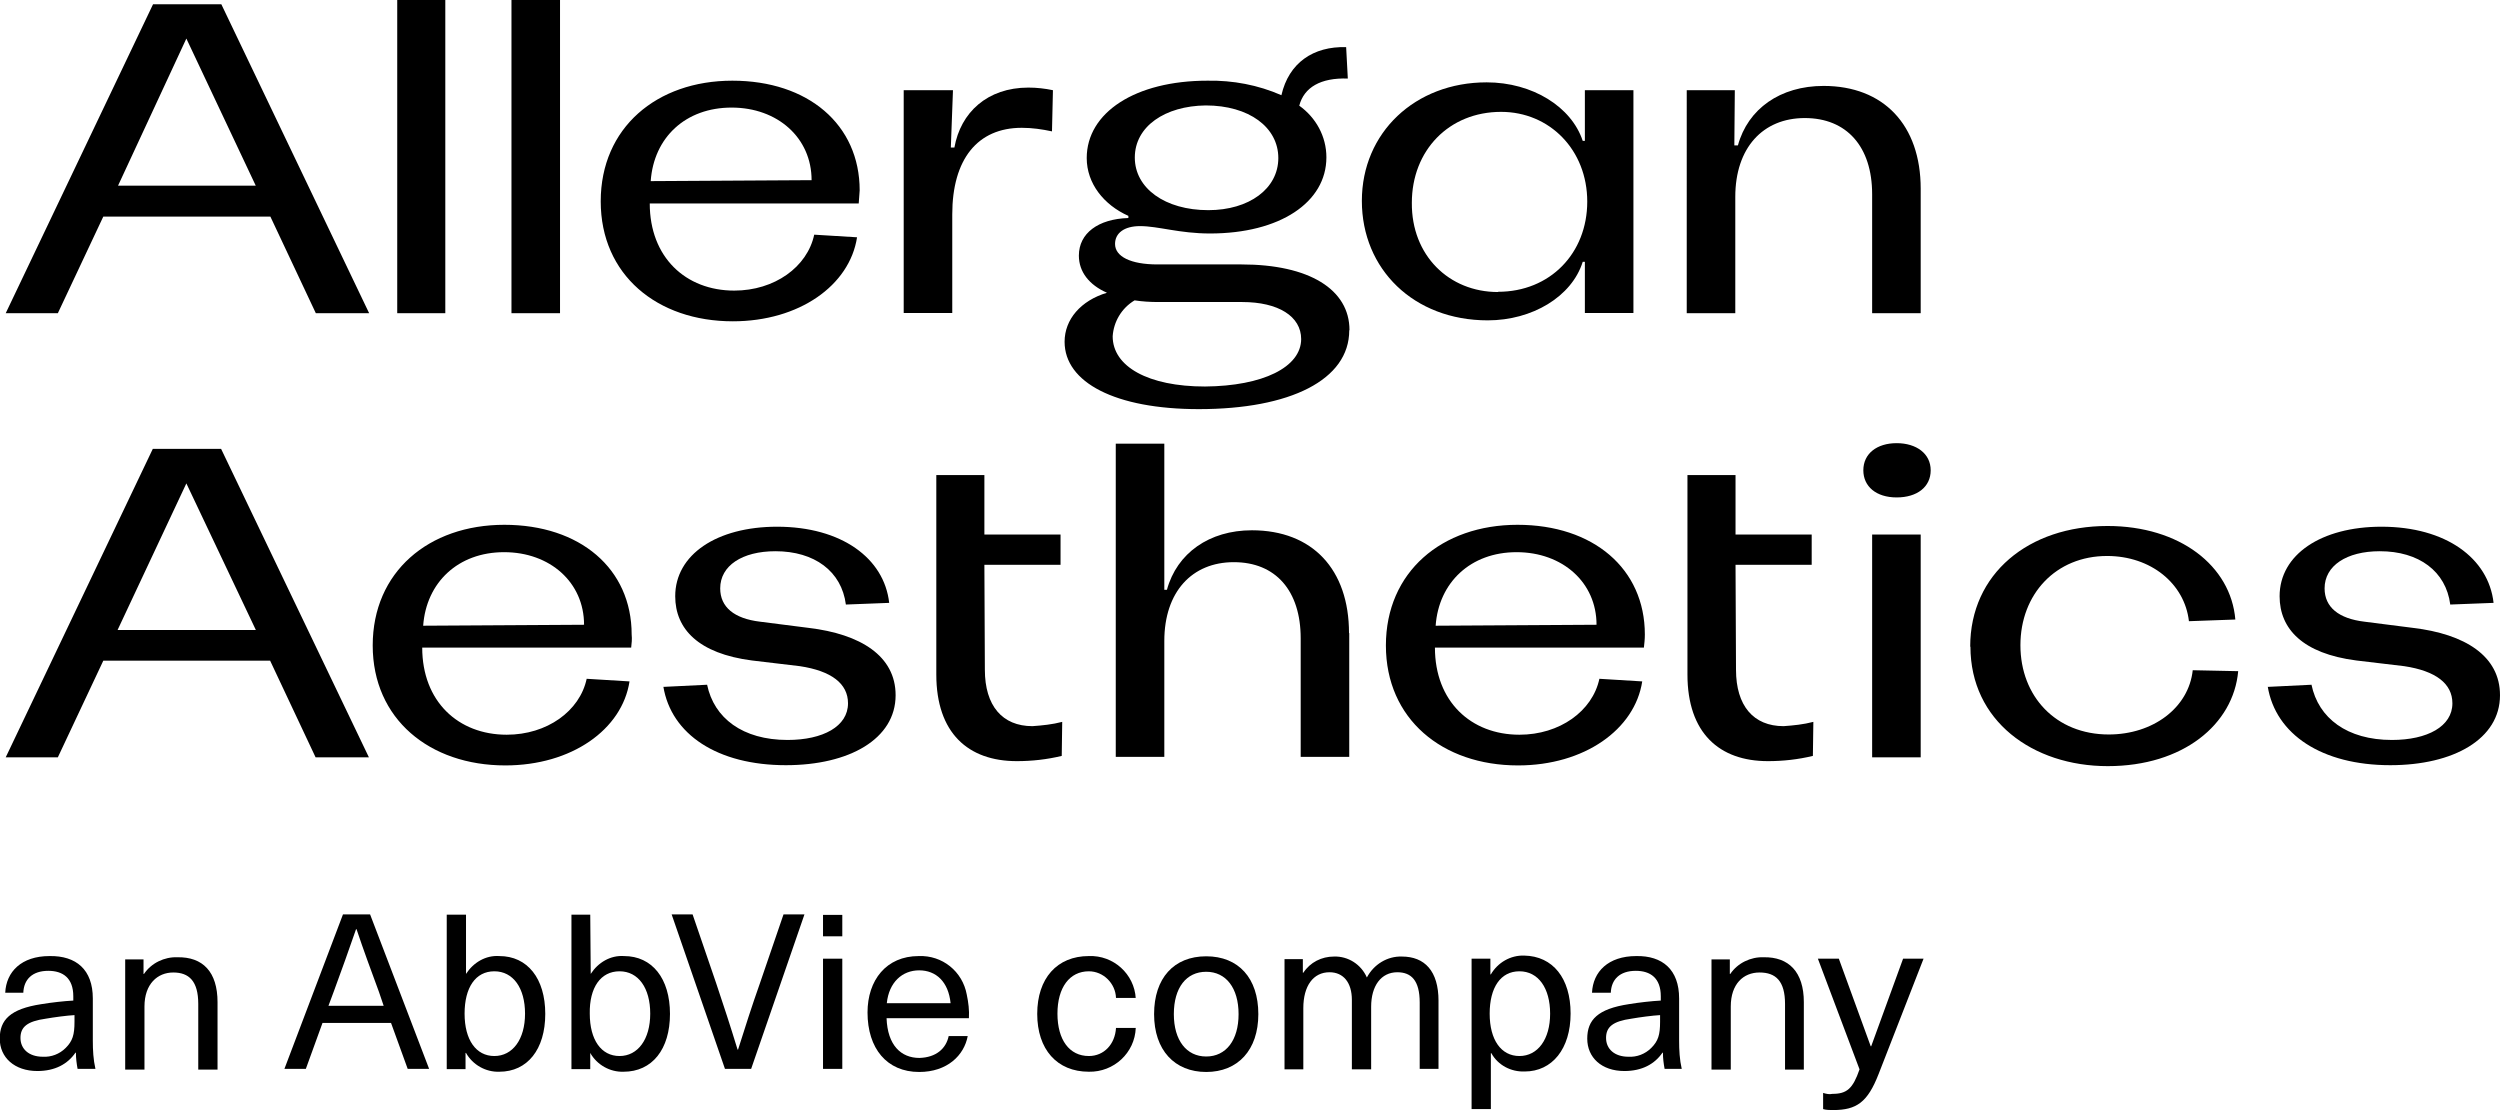
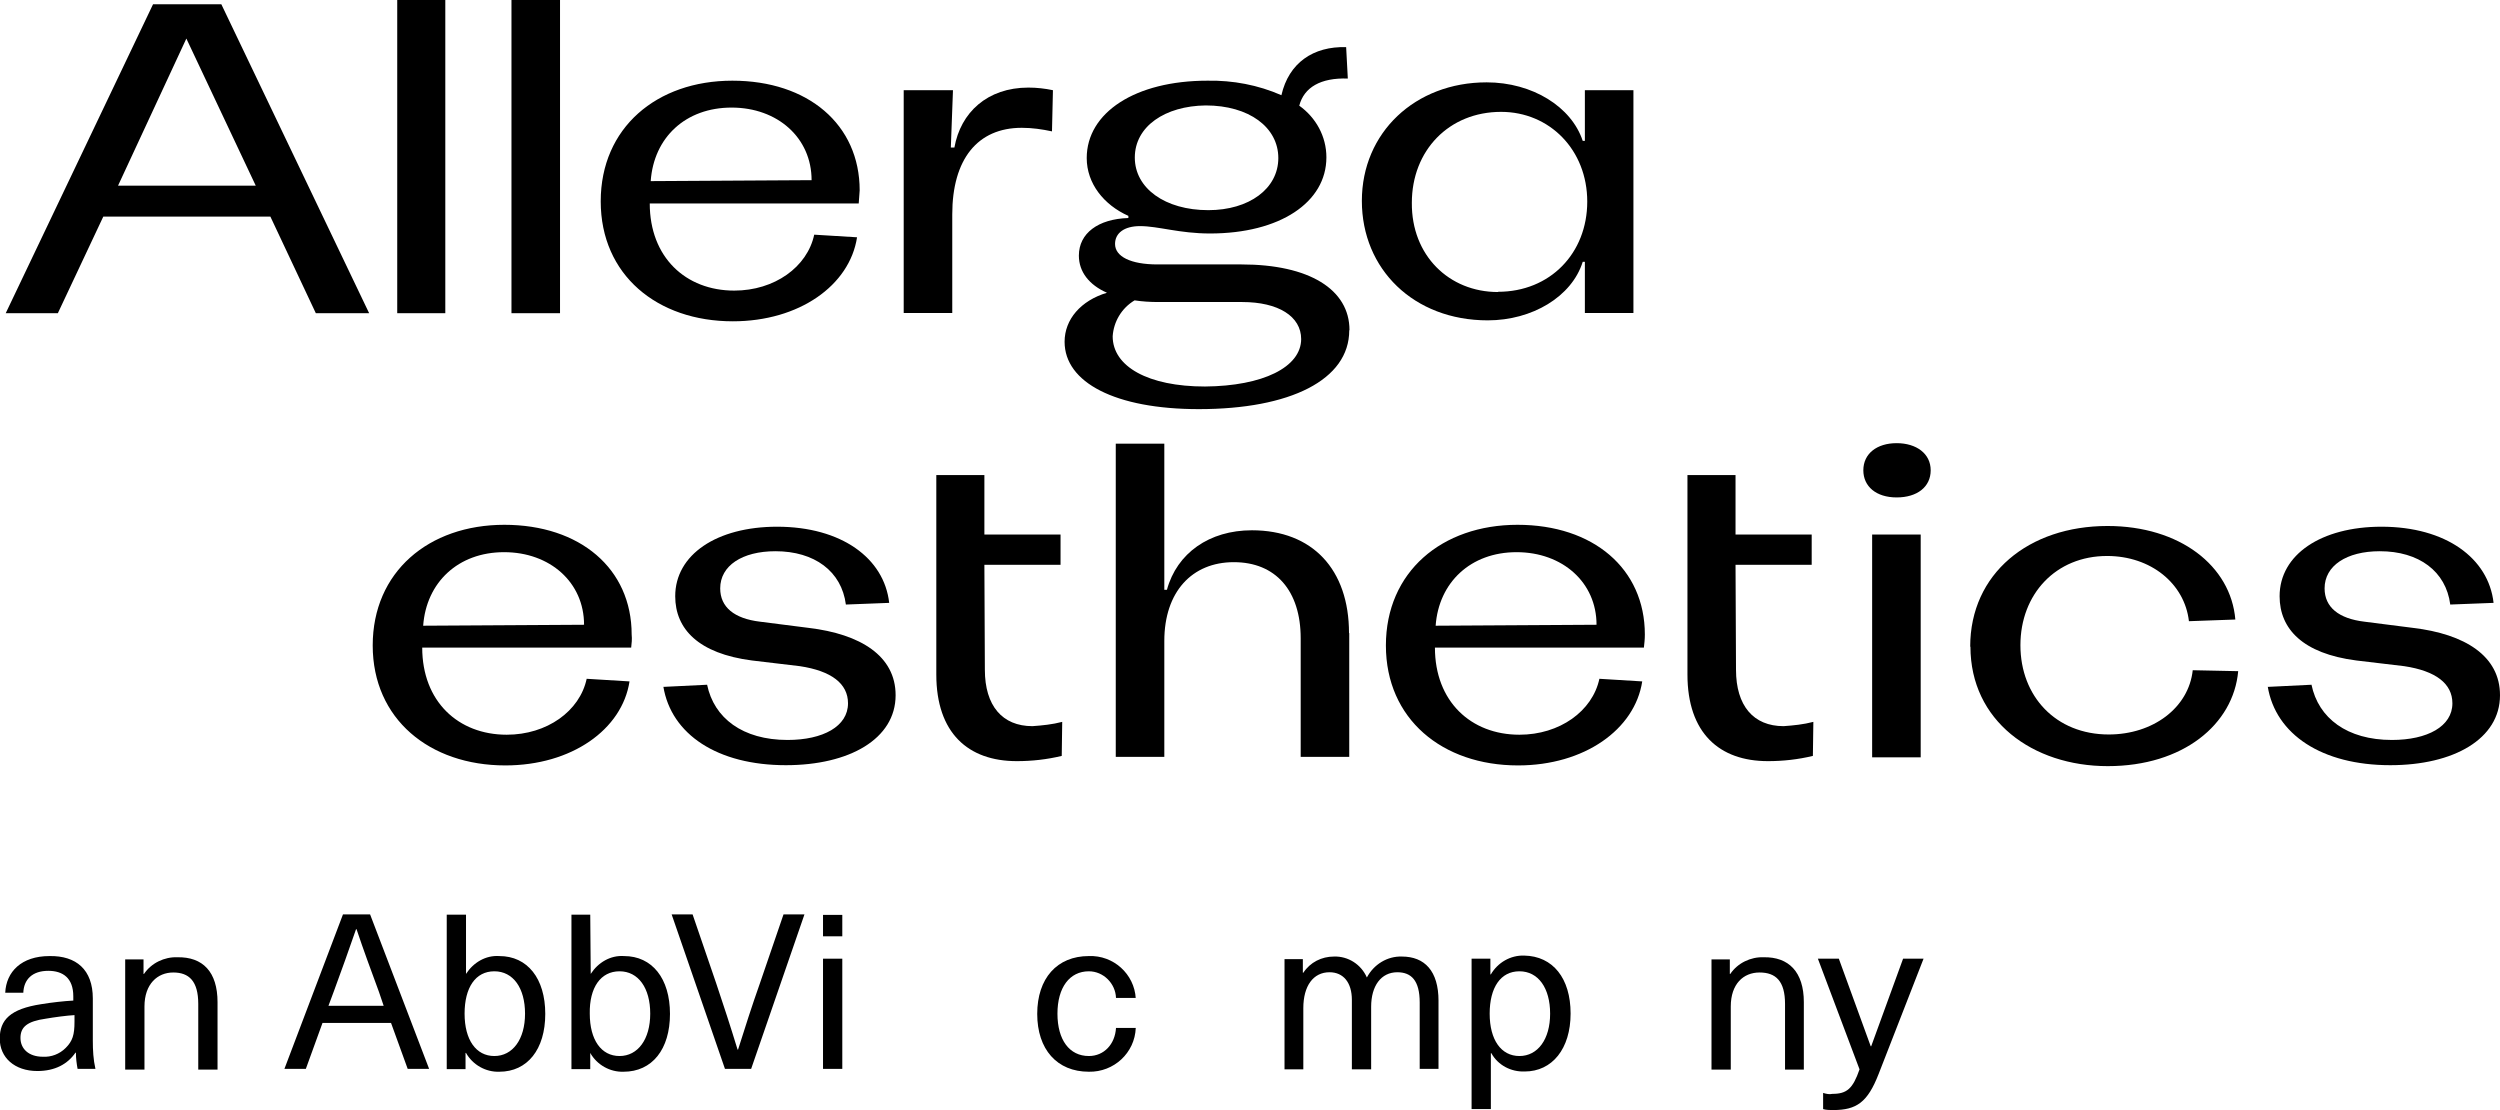
<svg xmlns="http://www.w3.org/2000/svg" id="Camada_1" viewBox="0 0 105.04 46.64">
  <path d="M11.36,9.1h-7.02l-1.91,4.06H.24L6.43.18h2.87l6.21,12.98h-2.24l-1.91-4.06ZM10.75,7.81L7.83,1.62l-2.87,6.18h5.79Z" />
  <path d="M18.71,0v13.16h-2.02V0h2.02Z" />
  <path d="M23.53,0v13.16h-2.04V0h2.04Z" />
  <path d="M36.07,8.55h-8.77c0,2.26,1.51,3.66,3.55,3.66,1.69,0,3.07-.99,3.36-2.35l1.8.11c-.31,2.02-2.43,3.53-5.22,3.53-3.18,0-5.55-1.95-5.55-5.04s2.35-5.07,5.53-5.07,5.35,1.84,5.35,4.61c-.02.2-.02.37-.04.55h0ZM34.1,7.57c0-1.78-1.43-3.05-3.36-3.05s-3.27,1.25-3.4,3.09l6.75-.04Z" />
  <path d="M38,3.79h2.04l-.09,2.41h.15c.26-1.47,1.38-2.52,3.11-2.52.35,0,.7.04,1.03.11l-.04,1.73c-.42-.09-.83-.15-1.27-.15-1.86,0-2.92,1.32-2.92,3.64v4.14h-2.04V3.79h.02Z" />
  <path d="M56.69,13.88c0,2.08-2.48,3.31-6.32,3.31-3.51,0-5.64-1.12-5.64-2.83,0-.94.68-1.73,1.78-2.06-.75-.33-1.18-.88-1.18-1.56,0-.94.81-1.54,2.08-1.58v-.09c-1.03-.46-1.75-1.36-1.75-2.43,0-1.91,2.04-3.25,5.07-3.25,1.07-.02,2.13.18,3.11.61.31-1.36,1.34-2.06,2.72-2.02l.07,1.32c-1.14-.04-1.84.37-2.04,1.14.7.5,1.14,1.29,1.14,2.17,0,1.89-1.95,3.2-4.89,3.2-1.29,0-2.17-.31-2.94-.31-.66,0-1.05.29-1.05.75,0,.53.66.86,1.78.86h3.53c2.85,0,4.54,1.05,4.54,2.76h0ZM54.67,14.25c0-.96-.96-1.56-2.48-1.56h-3.53c-.33,0-.66-.02-.99-.07-.55.33-.88.9-.92,1.51,0,1.27,1.49,2.11,3.88,2.11,2.43-.02,4.04-.81,4.04-2h0ZM47.68,6.62c0,1.29,1.27,2.21,3.09,2.21,1.71,0,2.94-.9,2.94-2.19s-1.23-2.21-3.05-2.21c-1.71.02-2.98.88-2.98,2.19Z" />
-   <path d="M80.7,7.94v5.22h-2.04v-5c0-2-1.07-3.2-2.83-3.2s-2.92,1.25-2.92,3.31v4.89h-2.04V3.79h2.02l-.02,2.32h.15c.42-1.54,1.78-2.5,3.6-2.5,2.52,0,4.08,1.64,4.08,4.32h0Z" />
  <path d="M62.46,3.46c1.93,0,3.57,1.03,4.04,2.46h.09v-2.13h2.04v9.36h-2.04v-2.15h-.09c-.46,1.47-2.13,2.46-3.99,2.46-3.11,0-5.29-2.15-5.29-5.02s2.24-4.98,5.24-4.98h0ZM62.94,12.26c2.19,0,3.75-1.62,3.75-3.79s-1.58-3.77-3.62-3.77c-2.19,0-3.75,1.62-3.75,3.82-.02,2.21,1.56,3.75,3.62,3.75Z" />
-   <path d="M11.36,27.76h-7.02l-1.91,4.06H.24l6.18-12.96h2.87l6.21,12.96h-2.24l-1.91-4.06ZM10.75,26.47l-2.92-6.16-2.89,6.16h5.81Z" />
  <path d="M26.51,27.21h-8.77c0,2.26,1.51,3.66,3.55,3.66,1.69,0,3.07-.99,3.36-2.35l1.8.11c-.31,2.02-2.43,3.53-5.22,3.53-3.18,0-5.57-1.95-5.57-5.04s2.35-5.07,5.53-5.07,5.35,1.84,5.35,4.61c.02.2,0,.37-.02.55ZM24.54,26.25c0-1.78-1.43-3.05-3.36-3.05s-3.27,1.27-3.4,3.09l6.75-.04Z" />
  <path d="M27.87,28.86l1.84-.09c.29,1.4,1.49,2.32,3.38,2.32,1.49,0,2.54-.57,2.54-1.54,0-.83-.7-1.36-2.02-1.56l-2.02-.24c-2.24-.29-3.22-1.32-3.22-2.7,0-1.75,1.75-2.92,4.28-2.92,2.7,0,4.5,1.32,4.71,3.2l-1.82.07c-.18-1.4-1.32-2.24-2.96-2.24-1.4,0-2.32.61-2.32,1.56,0,.79.59,1.27,1.67,1.4l2.04.26c2.19.26,3.66,1.18,3.66,2.83,0,1.84-1.95,2.94-4.61,2.94-2.87,0-4.82-1.29-5.15-3.31h0Z" />
  <path d="M56.69,26.6v5.2h-2.04v-4.98c0-2-1.05-3.2-2.81-3.2s-2.92,1.25-2.92,3.31v4.87h-2.04v-13.16h2.04v6.14h.11c.42-1.54,1.78-2.5,3.57-2.5,2.54,0,4.08,1.64,4.08,4.32Z" />
  <path d="M69.06,27.21h-8.77c0,2.26,1.51,3.66,3.55,3.66,1.69,0,3.07-.99,3.36-2.35l1.8.11c-.31,2.02-2.43,3.53-5.22,3.53-3.18,0-5.55-1.95-5.55-5.04s2.35-5.07,5.53-5.07,5.35,1.84,5.35,4.61c0,.2-.02.37-.04.55h0ZM67.08,26.25c0-1.78-1.43-3.05-3.36-3.05s-3.27,1.27-3.4,3.09l6.75-.04Z" />
  <path d="M78.29,19.76c0-.7.57-1.14,1.4-1.14s1.43.44,1.43,1.14-.57,1.14-1.43,1.14-1.4-.46-1.4-1.14ZM80.7,22.46v9.36h-2.04v-9.36h2.04Z" />
  <path d="M82.78,27.17c0-3.07,2.46-5.07,5.77-5.07,3.03,0,5.18,1.67,5.37,3.93l-1.95.07c-.18-1.58-1.6-2.74-3.44-2.74-2.15,0-3.64,1.6-3.64,3.75s1.49,3.75,3.71,3.75c1.86,0,3.36-1.12,3.53-2.7l1.91.04c-.2,2.24-2.32,3.99-5.48,3.99s-5.77-1.91-5.77-5.02h0Z" />
  <path d="M95.28,28.86l1.84-.09c.29,1.4,1.49,2.32,3.38,2.32,1.49,0,2.54-.57,2.54-1.54,0-.83-.7-1.36-2.02-1.56l-2.02-.24c-2.24-.29-3.22-1.32-3.22-2.7,0-1.75,1.75-2.92,4.28-2.92,2.7,0,4.5,1.32,4.71,3.2l-1.82.07c-.18-1.4-1.32-2.24-2.96-2.24-1.4,0-2.32.61-2.32,1.56,0,.79.59,1.27,1.67,1.4l2.04.26c2.19.26,3.66,1.18,3.66,2.83,0,1.84-1.95,2.94-4.61,2.94-2.87,0-4.82-1.29-5.15-3.31h0Z" />
  <path d="M41.36,23.73h3.2v-1.27h-3.2v-2.5h-2.02v8.38c0,2.46,1.34,3.64,3.38,3.64.64,0,1.27-.07,1.89-.22l.02-1.43c-.42.11-.83.15-1.25.18-1.27,0-2-.86-2-2.37l-.02-4.41Z" />
  <path d="M72.92,23.73h3.2v-1.27h-3.2v-2.5h-2.02v8.38c0,2.46,1.34,3.64,3.38,3.64.64,0,1.27-.07,1.89-.22l.02-1.43c-.42.11-.83.15-1.25.18-1.27,0-2-.86-2-2.37l-.02-4.41Z" />
  <path d="M3.9,41.95v1.78c0,.39.02.79.11,1.18h-.75c-.04-.22-.07-.44-.07-.68h-.02c-.33.48-.86.77-1.6.77-.96,0-1.58-.57-1.58-1.36s.44-1.25,1.75-1.45c.42-.07.96-.13,1.34-.15v-.18c0-.77-.44-1.07-1.05-1.07-.68,0-1.03.37-1.05.92H.22c.04-.88.68-1.54,1.86-1.54,1.12-.02,1.82.57,1.82,1.78ZM3.14,42.65c-.35.02-.86.09-1.21.15-.79.11-1.07.35-1.07.81s.35.79.94.79c.35.02.7-.11.96-.37.29-.29.37-.55.37-1.1v-.29Z" />
  <path d="M9.14,42.11v2.83h-.81v-2.76c0-.96-.39-1.32-1.05-1.32s-1.21.48-1.21,1.43v2.65h-.81v-4.63h.77v.61h.02c.31-.46.86-.72,1.4-.7,1.07-.02,1.69.61,1.69,1.89Z" />
  <path d="M13.55,42.98l-.7,1.93h-.9l2.46-6.49h1.14l2.48,6.49h-.9l-.7-1.93h-2.87ZM15.92,41.67c-.33-.9-.64-1.73-.94-2.63h-.02c-.31.9-.61,1.73-.94,2.63l-.22.59h2.32l-.2-.59Z" />
  <path d="M19.58,40.92c.31-.48.83-.79,1.4-.75,1.18,0,1.93.94,1.93,2.43s-.75,2.43-1.93,2.43c-.57.02-1.12-.29-1.4-.79h-.02v.68h-.79v-6.49h.81v2.48ZM19.52,42.59c0,1.1.48,1.78,1.25,1.78s1.29-.7,1.29-1.78-.5-1.78-1.29-1.78-1.25.68-1.25,1.78Z" />
  <path d="M24.82,40.92c.31-.48.83-.79,1.4-.75,1.18,0,1.93.94,1.93,2.43s-.75,2.43-1.95,2.43c-.57.02-1.12-.29-1.4-.79v.68h-.79v-6.49h.79l.02,2.48ZM24.78,42.59c0,1.1.48,1.78,1.25,1.78s1.29-.7,1.29-1.78-.5-1.78-1.29-1.78-1.27.68-1.25,1.78Z" />
  <path d="M30.46,44.91l-2.24-6.49h.88l.99,2.89c.31.92.61,1.84.9,2.79h.02c.29-.92.59-1.86.92-2.79l.99-2.89h.88l-2.24,6.49h-1.1Z" />
  <path d="M34.58,39.34v-.9h.81v.9h-.81ZM34.58,44.91v-4.63h.81v4.63h-.81Z" />
-   <path d="M39.85,43.53h.81c-.15.81-.86,1.51-2.04,1.51-1.36,0-2.17-.99-2.17-2.5,0-1.36.79-2.37,2.15-2.37.99-.04,1.84.64,2.02,1.62.07.33.11.66.09.99h-3.46c.04,1.14.61,1.67,1.38,1.67.7-.02,1.12-.39,1.23-.92ZM37.26,42.15h2.68c-.09-.9-.61-1.38-1.32-1.38s-1.27.5-1.36,1.38Z" />
  <path d="M47.72,41.93h-.83c-.02-.61-.53-1.12-1.14-1.12-.81,0-1.32.68-1.32,1.78s.5,1.78,1.32,1.78c.64,0,1.1-.5,1.14-1.18h.83c-.04,1.05-.92,1.86-1.97,1.84-1.34,0-2.17-.94-2.17-2.43s.83-2.43,2.17-2.43c1.03-.04,1.91.75,1.97,1.78Z" />
-   <path d="M52.87,42.61c0,1.51-.86,2.43-2.19,2.43s-2.19-.92-2.19-2.43.83-2.43,2.19-2.43,2.19.92,2.19,2.43ZM49.32,42.61c0,1.1.53,1.78,1.36,1.78s1.36-.68,1.36-1.78-.53-1.78-1.36-1.78-1.36.66-1.36,1.78Z" />
  <path d="M60.44,42.06v2.85h-.79v-2.79c0-.92-.35-1.27-.94-1.27-.68,0-1.1.57-1.1,1.45v2.63h-.81v-2.92c0-.72-.35-1.16-.94-1.16-.68,0-1.1.57-1.1,1.51v2.57h-.79v-4.63h.77v.57h.02c.29-.44.77-.68,1.29-.68.59-.02,1.14.33,1.38.88.29-.55.86-.9,1.47-.88.96,0,1.54.61,1.54,1.86h0Z" />
  <path d="M65.99,42.59c0,1.47-.77,2.43-1.93,2.43-.57.02-1.12-.26-1.4-.77h-.02v2.35h-.81v-6.32h.79v.66h.02c.29-.5.83-.81,1.4-.79,1.21.02,1.95.96,1.95,2.43ZM62.59,42.59c0,1.1.48,1.78,1.25,1.78s1.29-.7,1.29-1.78-.5-1.78-1.29-1.78-1.25.68-1.25,1.78Z" />
-   <path d="M70.55,41.95v1.78c0,.39.02.79.11,1.18h-.72c-.04-.22-.07-.44-.07-.68h-.02c-.33.48-.86.77-1.6.77-.96,0-1.56-.57-1.56-1.36s.44-1.25,1.75-1.45c.42-.07.96-.13,1.34-.15v-.18c0-.77-.44-1.07-1.05-1.07-.68,0-1.03.37-1.05.92h-.79c.04-.88.68-1.54,1.86-1.54,1.1-.02,1.8.57,1.8,1.78h0ZM69.76,42.65c-.35.02-.86.09-1.21.15-.79.11-1.07.35-1.07.81s.35.79.94.79c.35.02.7-.11.96-.37.29-.29.37-.55.37-1.1v-.29Z" />
  <path d="M75.79,42.11v2.83h-.79v-2.76c0-.96-.39-1.32-1.07-1.32s-1.21.48-1.21,1.43v2.65h-.81v-4.63h.77v.61h.02c.31-.46.86-.72,1.4-.7,1.05-.02,1.69.61,1.69,1.89Z" />
  <path d="M78.93,45.13c-.46,1.18-.92,1.51-1.91,1.51-.13,0-.29,0-.42-.04v-.68c.13.04.26.07.39.04.61,0,.86-.22,1.14-1.03l-1.75-4.65h.88l1.34,3.68h.02l1.34-3.68h.86l-1.89,4.85Z" />
</svg>